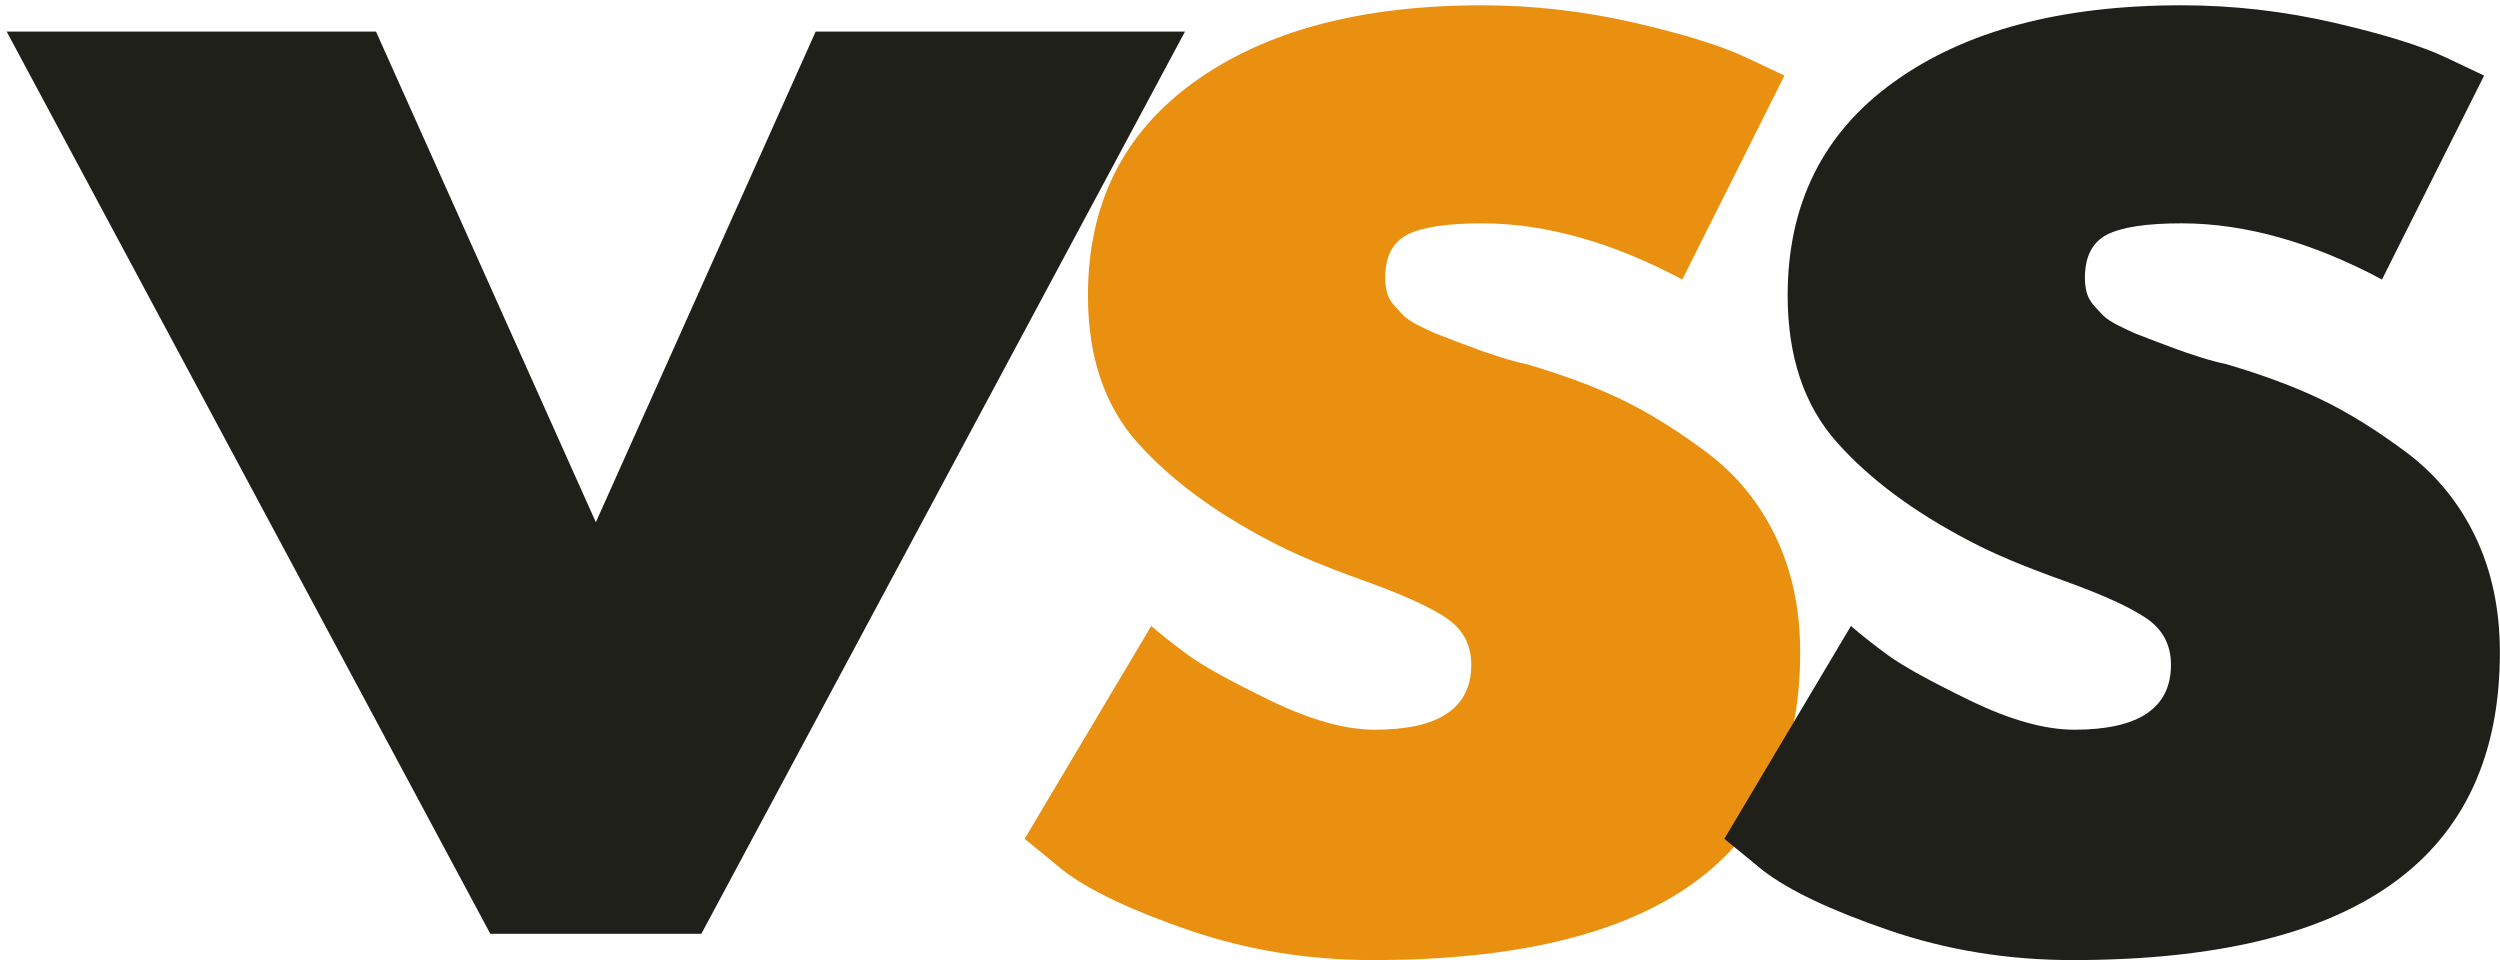
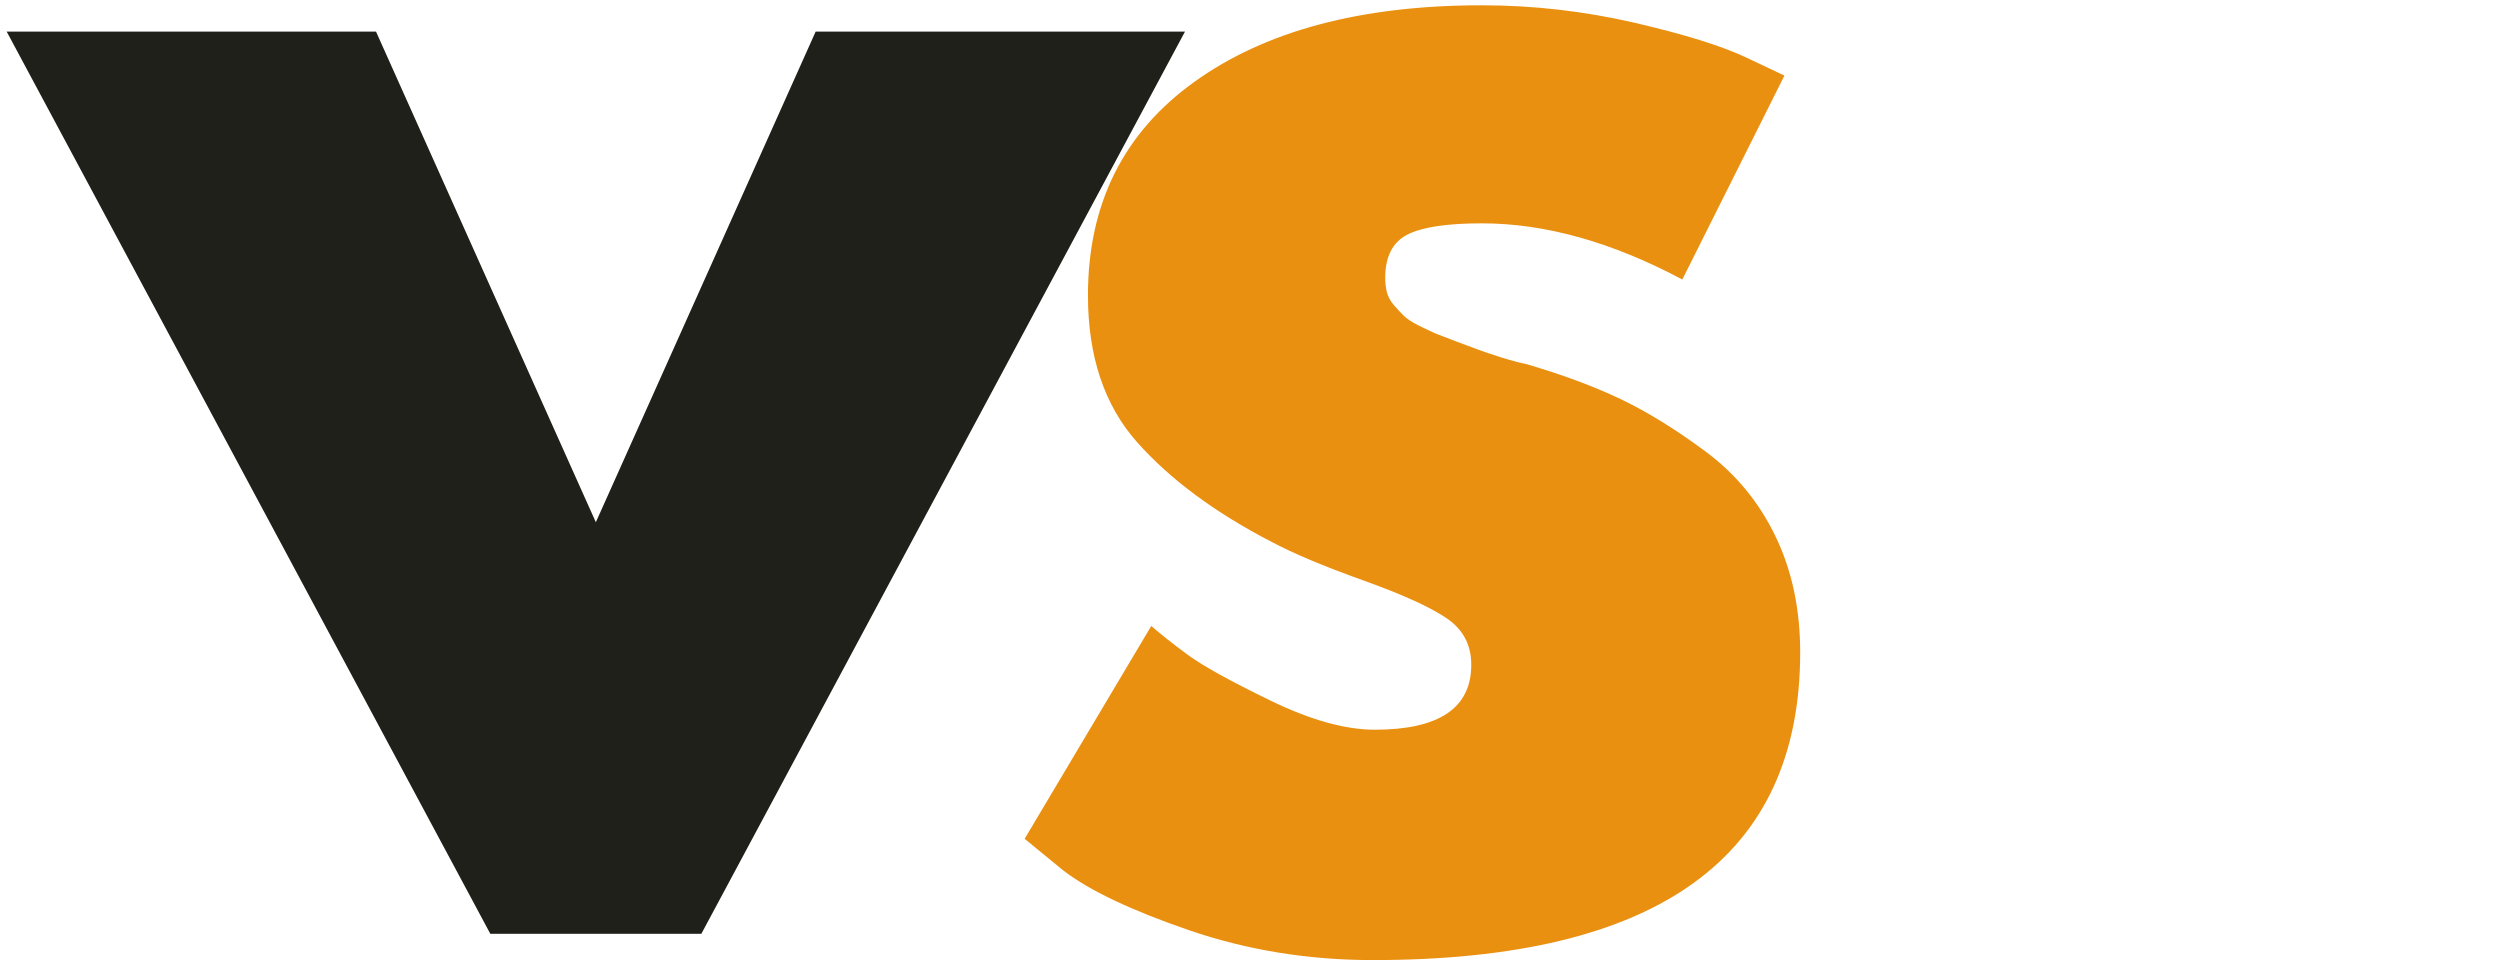
<svg xmlns="http://www.w3.org/2000/svg" width="164" height="63" viewBox="0 0 164 63" fill="none">
  <path d="M24.666 2.073L39.087 34.258L53.507 2.073H77.736L46.009 61.256H32.164L0.438 2.073H24.666Z" fill="#1E2019" />
  <path d="M97.207 0.347C100.593 0.347 103.94 0.733 107.25 1.498C110.558 2.266 113.017 3.036 114.631 3.809L117.058 4.959L110.36 18.336C105.744 15.879 101.361 14.651 97.207 14.651C94.899 14.651 93.264 14.902 92.303 15.401C91.348 15.903 90.87 16.844 90.87 18.229C90.87 18.536 90.904 18.843 90.977 19.155C91.055 19.462 91.206 19.747 91.436 20.013C91.669 20.281 91.884 20.51 92.079 20.705C92.274 20.9 92.598 21.115 93.054 21.349C93.515 21.578 93.878 21.749 94.146 21.866C94.419 21.978 94.863 22.148 95.482 22.382C96.098 22.611 96.559 22.782 96.866 22.899C97.171 23.016 97.688 23.192 98.416 23.426C99.15 23.655 99.708 23.803 100.093 23.874C102.477 24.571 104.554 25.341 106.324 26.185C108.091 27.031 109.956 28.184 111.92 29.646C113.882 31.109 115.401 32.956 116.473 35.184C117.551 37.414 118.092 39.952 118.092 42.799C118.092 56.254 108.747 62.981 90.061 62.981C85.829 62.981 81.807 62.328 78 61.022C74.198 59.715 71.448 58.409 69.751 57.102L67.216 55.025L75.523 41.063C76.14 41.605 76.947 42.241 77.942 42.974C78.941 43.703 80.749 44.7 83.362 45.968C85.98 47.235 88.252 47.869 90.178 47.869C94.402 47.869 96.515 46.45 96.515 43.608C96.515 42.302 95.974 41.285 94.897 40.556C93.824 39.823 91.996 38.994 89.417 38.07C86.843 37.149 84.827 36.3 83.372 35.525C79.679 33.609 76.754 31.438 74.597 29.012C72.445 26.59 71.37 23.377 71.37 19.379C71.37 13.381 73.695 8.71 78.351 5.369C83.004 2.022 89.29 0.347 97.207 0.347Z" fill="#EA9010" />
-   <path d="M143.107 0.347C146.493 0.347 149.84 0.733 153.15 1.498C156.458 2.266 158.917 3.036 160.531 3.809L162.958 4.959L156.26 18.336C151.644 15.879 147.261 14.651 143.107 14.651C140.799 14.651 139.164 14.902 138.203 15.401C137.248 15.903 136.77 16.844 136.77 18.229C136.77 18.536 136.804 18.843 136.877 19.155C136.955 19.462 137.106 19.747 137.335 20.013C137.569 20.281 137.784 20.51 137.979 20.705C138.174 20.9 138.498 21.115 138.954 21.349C139.415 21.578 139.778 21.749 140.046 21.866C140.319 21.978 140.763 22.148 141.382 22.382C141.998 22.611 142.459 22.782 142.766 22.899C143.071 23.016 143.588 23.192 144.316 23.426C145.05 23.655 145.608 23.803 145.993 23.874C148.377 24.571 150.454 25.341 152.224 26.185C153.991 27.031 155.856 28.184 157.82 29.646C159.782 31.109 161.301 32.956 162.373 35.184C163.451 37.414 163.992 39.952 163.992 42.799C163.992 56.254 154.647 62.981 135.961 62.981C131.729 62.981 127.707 62.328 123.9 61.022C120.097 59.715 117.348 58.409 115.651 57.102L113.116 55.025L121.423 41.063C122.04 41.605 122.847 42.241 123.841 42.974C124.841 43.703 126.649 44.7 129.262 45.968C131.88 47.235 134.152 47.869 136.078 47.869C140.302 47.869 142.415 46.45 142.415 43.608C142.415 42.302 141.874 41.285 140.797 40.556C139.724 39.823 137.896 38.994 135.317 38.07C132.743 37.149 130.727 36.3 129.272 35.525C125.579 33.609 122.654 31.438 120.497 29.012C118.345 26.59 117.27 23.377 117.27 19.379C117.27 13.381 119.595 8.71 124.251 5.369C128.904 2.022 135.19 0.347 143.107 0.347Z" fill="#1E2019" />
</svg>